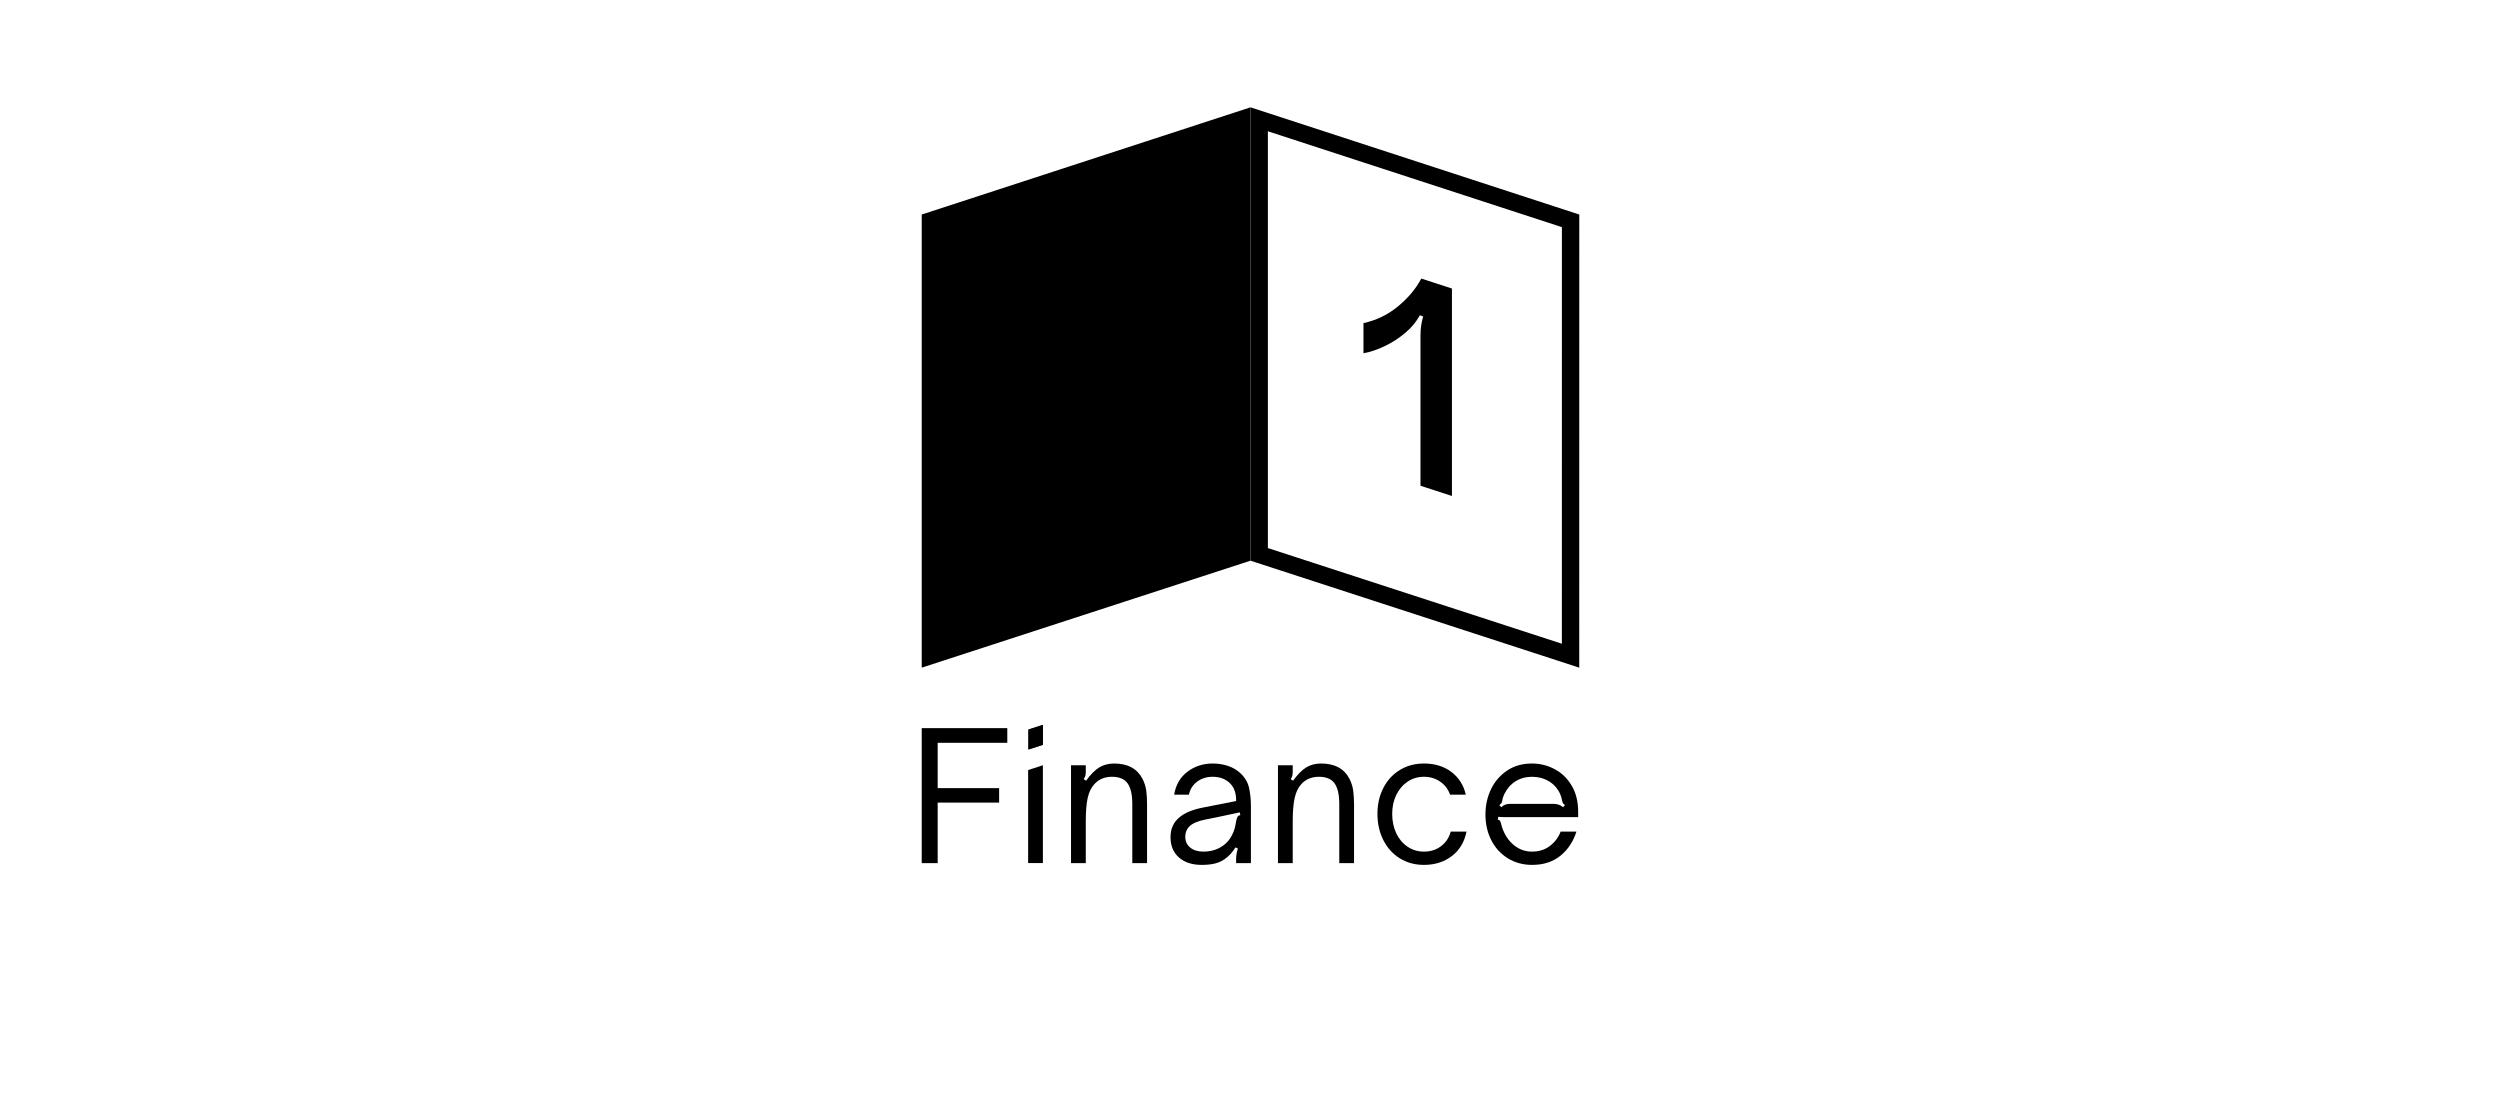
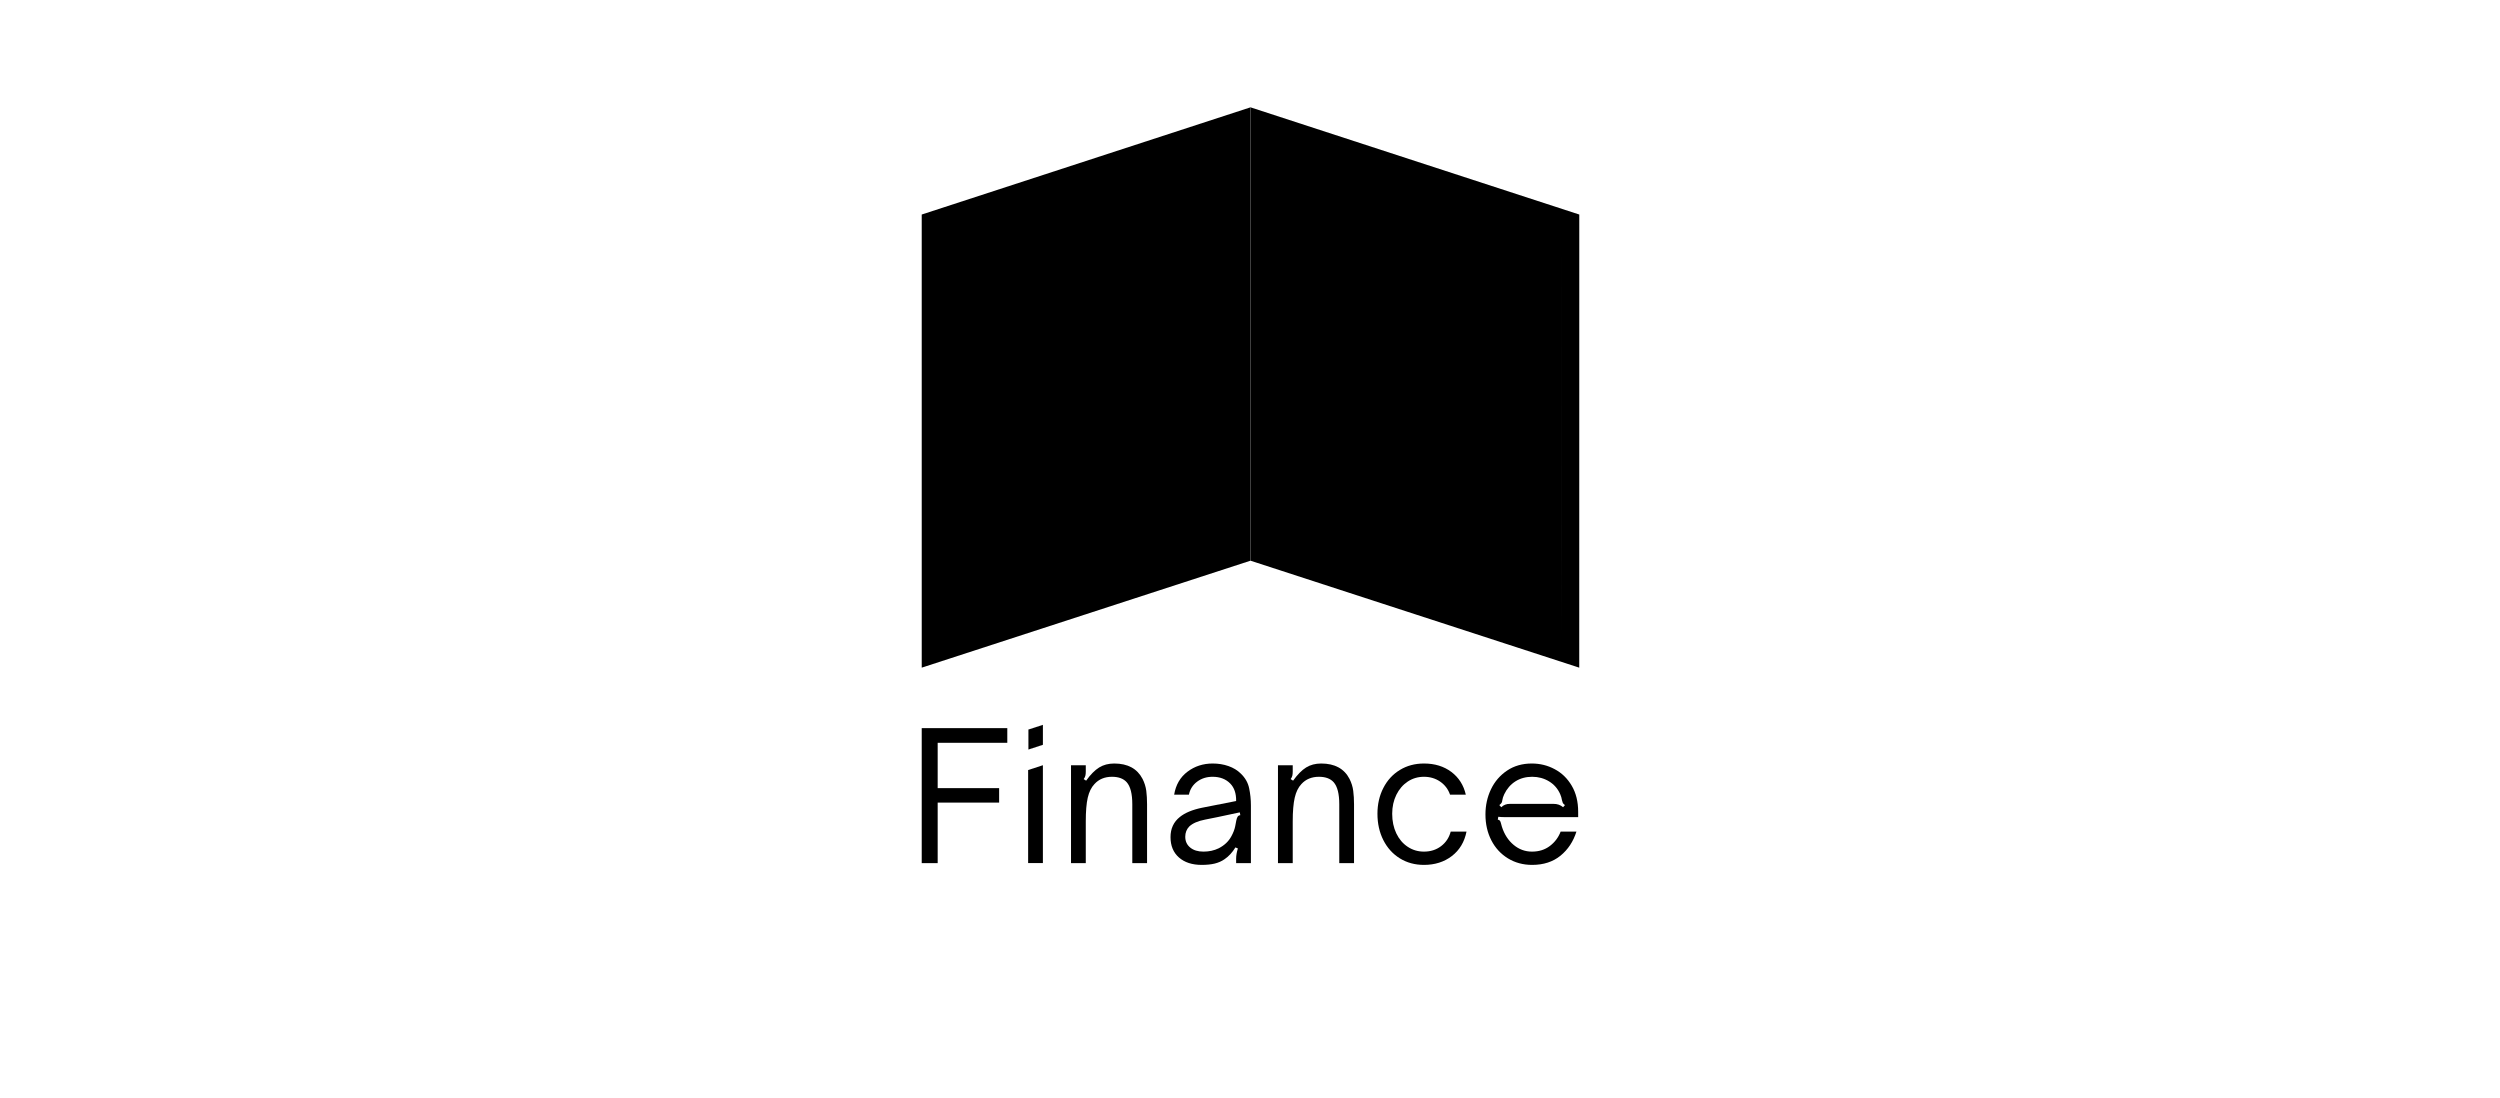
<svg xmlns="http://www.w3.org/2000/svg" width="198" height="87" viewBox="0 0 198 87" fill="none">
  <g clip-path="url(#clip0_740_3022)">
    <path d="M99.04 8.5L73 16.991L73.001 52.878L99.04 44.406V8.5Z" fill="black" />
-     <path fill-rule="evenodd" clip-rule="evenodd" d="M123.702 17.99L100.416 10.397V43.407L123.7 50.983L123.702 17.99ZM125.076 52.879L125.079 16.991L99.039 8.5V44.406L125.076 52.879Z" fill="black" />
+     <path fill-rule="evenodd" clip-rule="evenodd" d="M123.702 17.99V43.407L123.7 50.983L123.702 17.99ZM125.076 52.879L125.079 16.991L99.039 8.5V44.406L125.076 52.879Z" fill="black" />
    <path d="M112.713 25.073L112.46 24.964C112.151 25.509 111.778 25.961 111.341 26.32C110.849 26.75 110.297 27.112 109.683 27.407C109.072 27.7 108.506 27.889 107.986 27.977V25.589C108.999 25.373 109.909 24.933 110.719 24.267C111.528 23.599 112.143 22.864 112.566 22.062L114.993 22.852V39.282L112.502 38.471V26.579C112.502 26.047 112.572 25.547 112.713 25.073Z" fill="black" />
    <path d="M73 68.359V57.667H79.778V58.83H74.264V62.418H79.131V63.567H74.264V68.359H73Z" fill="black" />
    <path d="M81.428 68.356V60.989L82.597 60.605V68.356H81.428Z" fill="black" />
    <path d="M84.824 60.61H85.994V61.114C85.994 61.247 85.983 61.356 85.959 61.445C85.936 61.533 85.892 61.62 85.827 61.704L86.021 61.829C86.368 61.344 86.713 60.996 87.052 60.785C87.391 60.575 87.79 60.47 88.249 60.47C89.32 60.47 90.067 60.876 90.49 61.689C90.647 61.998 90.743 62.314 90.786 62.635C90.826 62.958 90.847 63.31 90.847 63.694V68.359H89.678V63.694C89.678 62.871 89.532 62.293 89.238 61.956C88.982 61.667 88.593 61.521 88.069 61.521C87.492 61.521 87.03 61.714 86.682 62.096C86.433 62.359 86.257 62.717 86.15 63.174C86.045 63.632 85.994 64.259 85.994 65.054V68.359H84.824V60.61Z" fill="black" />
    <path d="M96.526 67.183C96.975 66.95 97.306 66.637 97.518 66.245C97.673 65.965 97.776 65.698 97.827 65.445C97.877 65.194 97.906 65.04 97.915 64.984C97.944 64.843 97.98 64.74 98.026 64.673C98.072 64.609 98.141 64.572 98.233 64.562L98.191 64.339L96.417 64.717L95.441 64.913C94.872 65.024 94.455 65.207 94.19 65.458C93.979 65.674 93.872 65.945 93.872 66.272C93.872 66.627 94.004 66.913 94.266 67.127C94.526 67.342 94.878 67.448 95.317 67.448C95.756 67.448 96.159 67.361 96.526 67.183ZM93.372 67.912C92.927 67.519 92.705 66.983 92.705 66.3C92.705 65.628 92.951 65.095 93.446 64.703C93.849 64.376 94.432 64.133 95.193 63.975L97.902 63.441C97.912 62.843 97.755 62.382 97.434 62.055C97.086 61.699 96.618 61.521 96.032 61.521C95.565 61.521 95.158 61.65 94.814 61.907C94.47 62.164 94.252 62.506 94.161 62.937H92.993C93.121 62.162 93.471 61.556 94.044 61.122C94.617 60.688 95.284 60.47 96.046 60.47C96.496 60.47 96.912 60.538 97.297 60.674C97.683 60.809 98.007 61.007 98.273 61.27C98.622 61.605 98.842 61.992 98.933 62.433C99.025 62.871 99.072 63.324 99.072 63.792V68.359H97.902V67.996C97.902 67.762 97.948 67.495 98.039 67.197L97.847 67.114C97.6 67.515 97.312 67.828 96.981 68.052C96.752 68.212 96.492 68.324 96.203 68.395C95.915 68.465 95.573 68.5 95.179 68.5C94.419 68.5 93.815 68.303 93.372 67.912Z" fill="black" />
    <path d="M101.215 60.61H102.384V61.114C102.384 61.247 102.372 61.356 102.35 61.445C102.327 61.533 102.283 61.62 102.22 61.704L102.413 61.829C102.761 61.344 103.105 60.996 103.443 60.785C103.783 60.575 104.18 60.47 104.639 60.47C105.712 60.47 106.46 60.876 106.882 61.689C107.036 61.998 107.136 62.314 107.176 62.635C107.219 62.958 107.239 63.31 107.239 63.694V68.359H106.07V63.694C106.07 62.871 105.923 62.293 105.63 61.956C105.373 61.667 104.982 61.521 104.462 61.521C103.884 61.521 103.42 61.714 103.072 62.096C102.824 62.359 102.648 62.717 102.543 63.174C102.438 63.632 102.384 64.259 102.384 65.054V68.359H101.215V60.61Z" fill="black" />
    <path d="M110.869 67.982C110.309 67.635 109.873 67.154 109.562 66.539C109.25 65.922 109.094 65.227 109.094 64.45C109.094 63.694 109.25 63.011 109.562 62.405C109.873 61.797 110.309 61.323 110.869 60.982C111.426 60.641 112.064 60.47 112.779 60.47C113.632 60.47 114.353 60.692 114.946 61.136C115.536 61.58 115.918 62.179 116.092 62.937H114.843C114.695 62.506 114.435 62.164 114.065 61.907C113.694 61.65 113.264 61.521 112.779 61.521C112.302 61.521 111.873 61.648 111.493 61.899C111.113 62.152 110.813 62.501 110.593 62.944C110.374 63.389 110.262 63.889 110.262 64.45C110.262 65.03 110.37 65.546 110.586 66C110.801 66.452 111.101 66.808 111.486 67.063C111.872 67.322 112.302 67.448 112.779 67.448C113.301 67.448 113.753 67.304 114.134 67.015C114.514 66.726 114.768 66.342 114.896 65.865H116.147C115.983 66.688 115.595 67.332 114.986 67.799C114.376 68.267 113.64 68.5 112.779 68.5C112.064 68.5 111.426 68.327 110.869 67.982Z" fill="black" />
    <path d="M119.208 63.73C119.314 63.686 119.444 63.665 119.601 63.665H123.01C123.183 63.665 123.33 63.686 123.451 63.73C123.569 63.77 123.684 63.838 123.795 63.932L123.945 63.764C123.854 63.698 123.797 63.64 123.774 63.589C123.751 63.537 123.73 63.47 123.711 63.385C123.684 63.218 123.638 63.058 123.573 62.91C123.382 62.469 123.086 62.128 122.686 61.885C122.289 61.644 121.842 61.521 121.347 61.521C120.843 61.521 120.4 61.644 120.02 61.885C119.639 62.128 119.343 62.469 119.133 62.91C119.051 63.087 118.999 63.245 118.982 63.385C118.973 63.47 118.953 63.535 118.926 63.581C118.898 63.628 118.839 63.688 118.747 63.764L118.898 63.932C118.999 63.838 119.102 63.77 119.208 63.73ZM119.429 67.982C118.865 67.635 118.426 67.161 118.114 66.553C117.803 65.945 117.648 65.264 117.648 64.506C117.648 63.788 117.793 63.122 118.087 62.509C118.38 61.897 118.804 61.404 119.36 61.031C119.914 60.657 120.567 60.47 121.318 60.47C121.97 60.47 122.574 60.619 123.133 60.92C123.694 61.217 124.142 61.654 124.481 62.23C124.821 62.805 124.991 63.494 124.991 64.296V64.717H119.559C119.494 64.717 119.368 64.717 119.181 64.717C118.993 64.717 118.822 64.707 118.665 64.689L118.625 64.913C118.707 64.93 118.764 64.962 118.796 65.005C118.827 65.046 118.856 65.116 118.878 65.215C118.902 65.312 118.926 65.404 118.953 65.487C119.146 66.085 119.455 66.563 119.882 66.917C120.308 67.272 120.791 67.448 121.332 67.448C121.883 67.448 122.354 67.301 122.75 67.001C123.143 66.703 123.428 66.323 123.602 65.865H124.853C124.605 66.65 124.183 67.287 123.589 67.772C122.992 68.257 122.245 68.5 121.347 68.5C120.631 68.5 119.993 68.327 119.429 67.982Z" fill="black" />
    <path d="M82.597 57.411L81.453 57.782V59.359L82.597 58.987V57.411Z" fill="black" />
    <path fill-rule="evenodd" clip-rule="evenodd" d="M81.454 59.362L82.605 58.988H82.6V57.418L82.597 57.409L81.445 57.783H81.451V59.352L81.454 59.362ZM82.595 57.414V58.986L81.456 59.356V57.785L82.595 57.414Z" fill="black" />
-     <path d="M82.597 57.409L81.453 57.781V59.358L82.597 58.986V57.409Z" fill="black" />
  </g>
  <defs>
    <clipPath id="clip0_740_3022">
      <rect width="53" height="61" fill="white" transform="translate(73 8)" />
    </clipPath>
  </defs>
</svg>